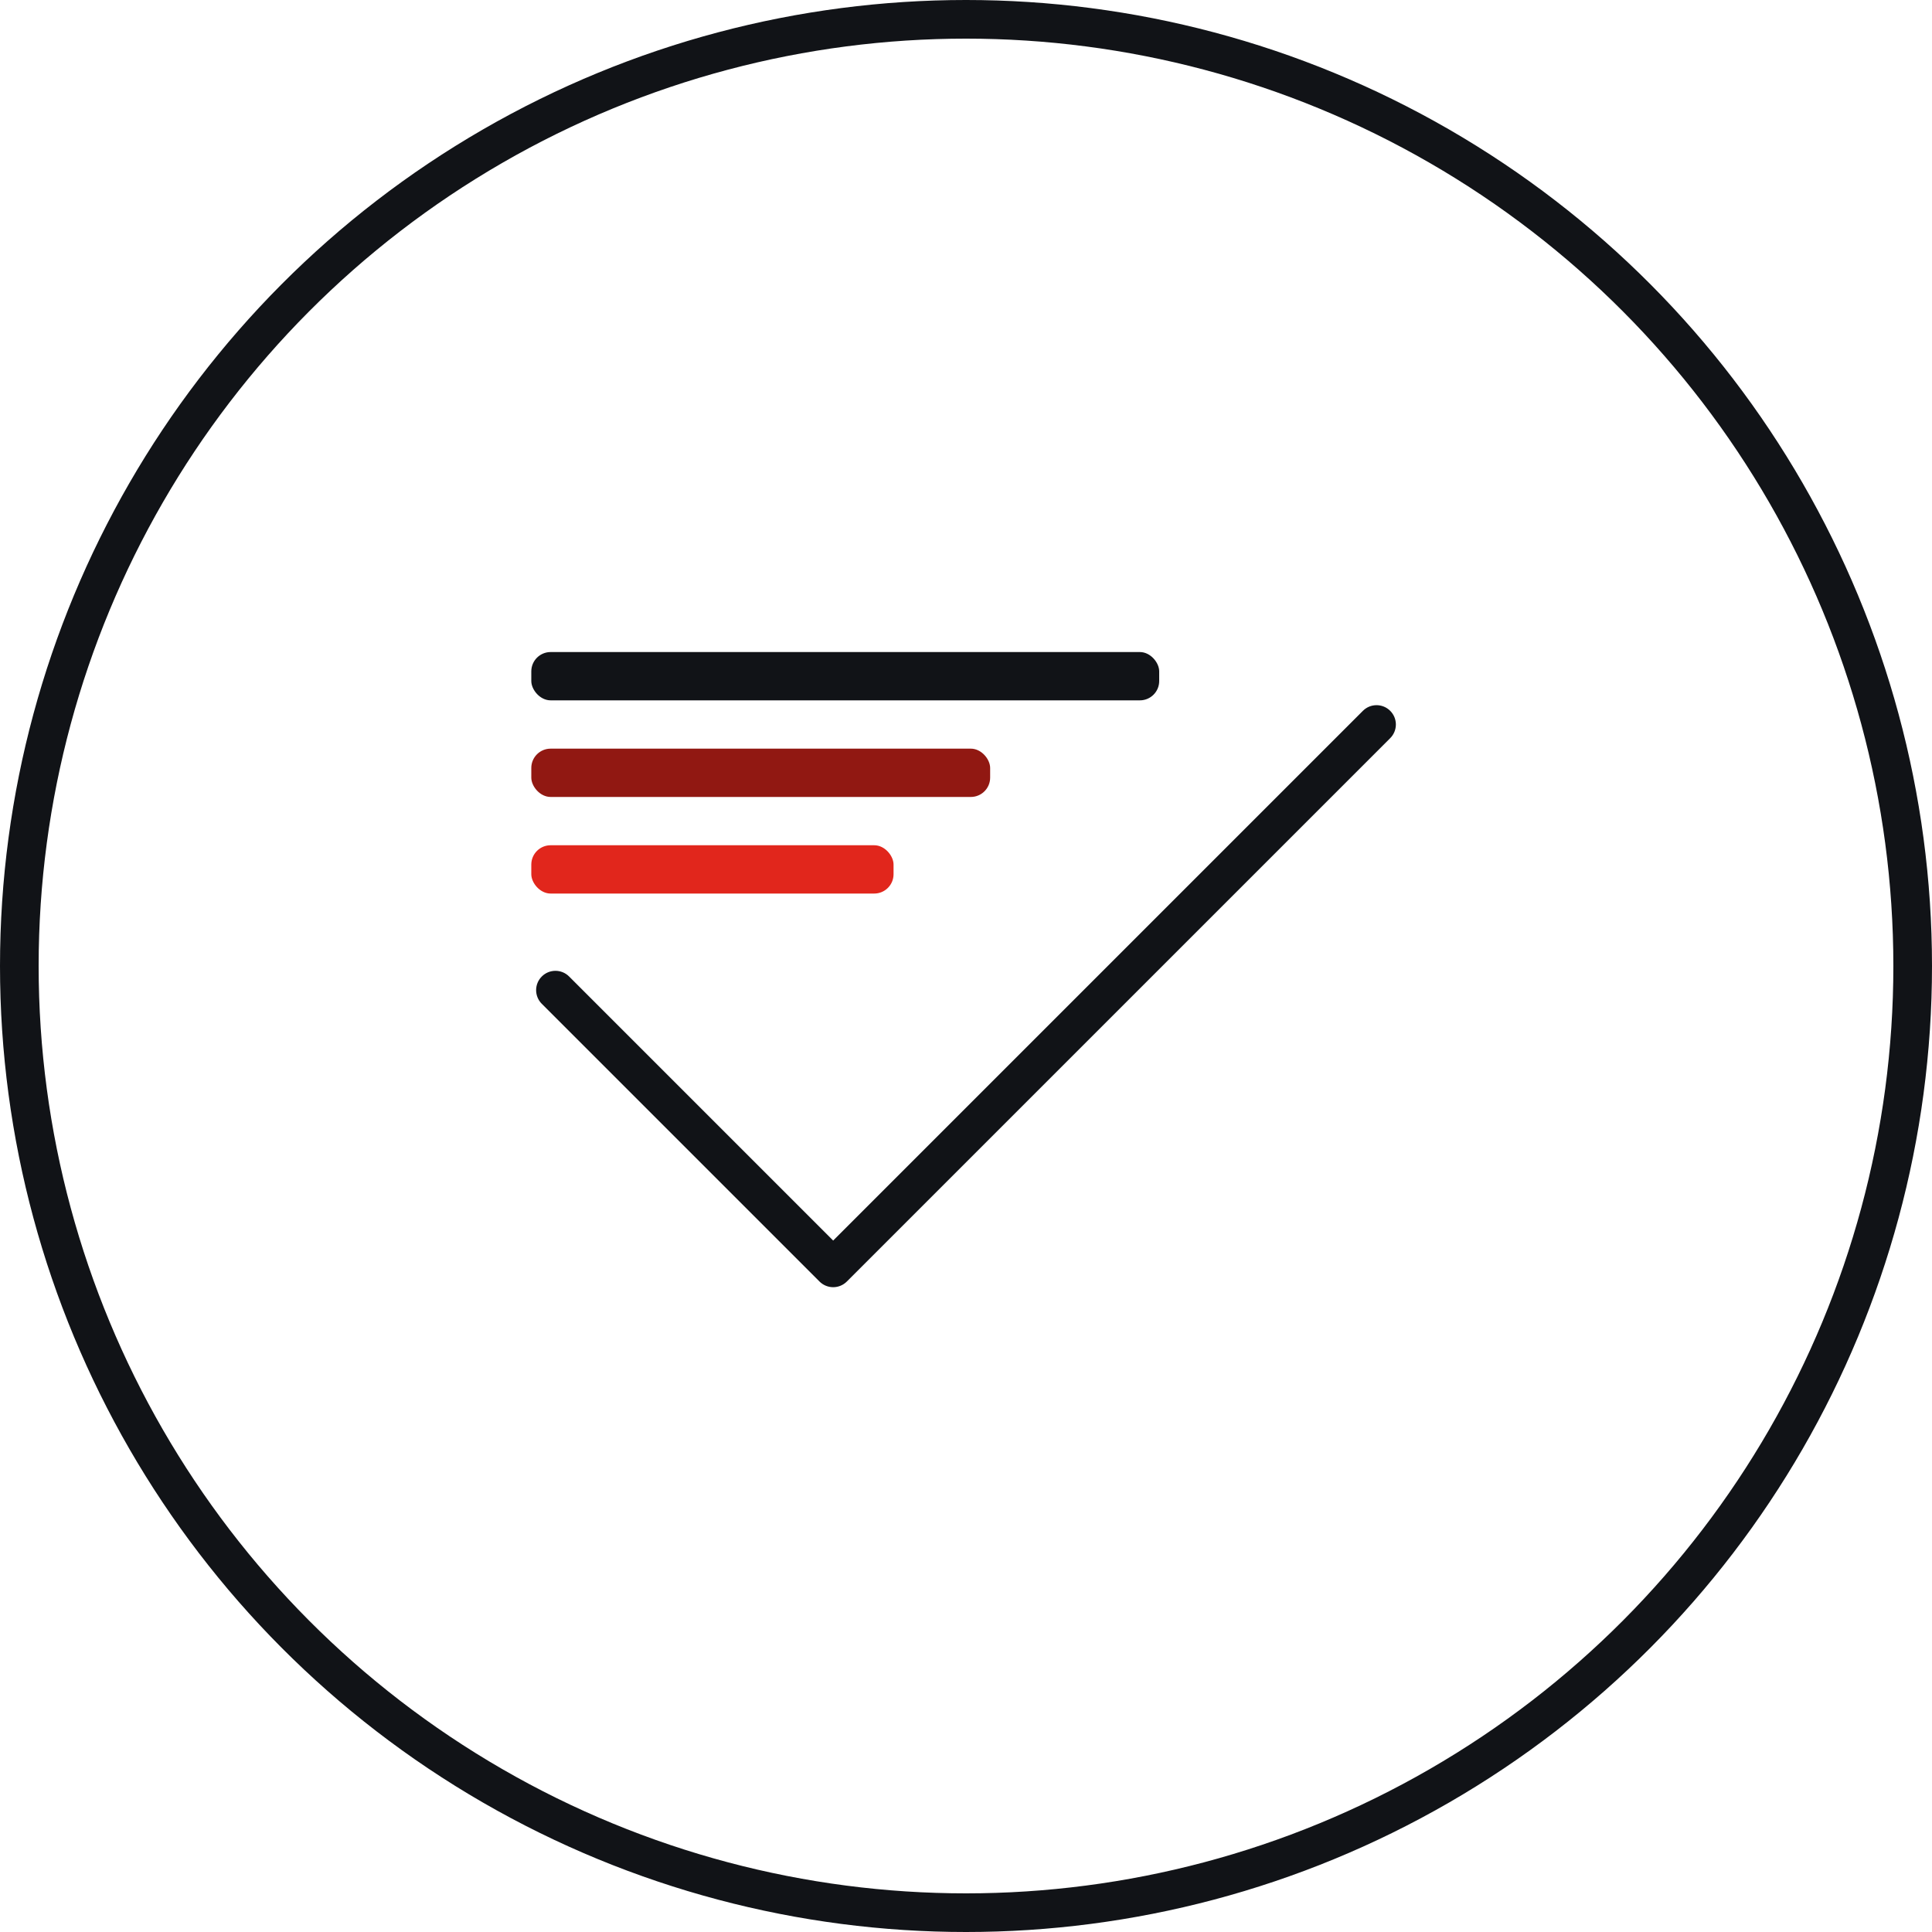
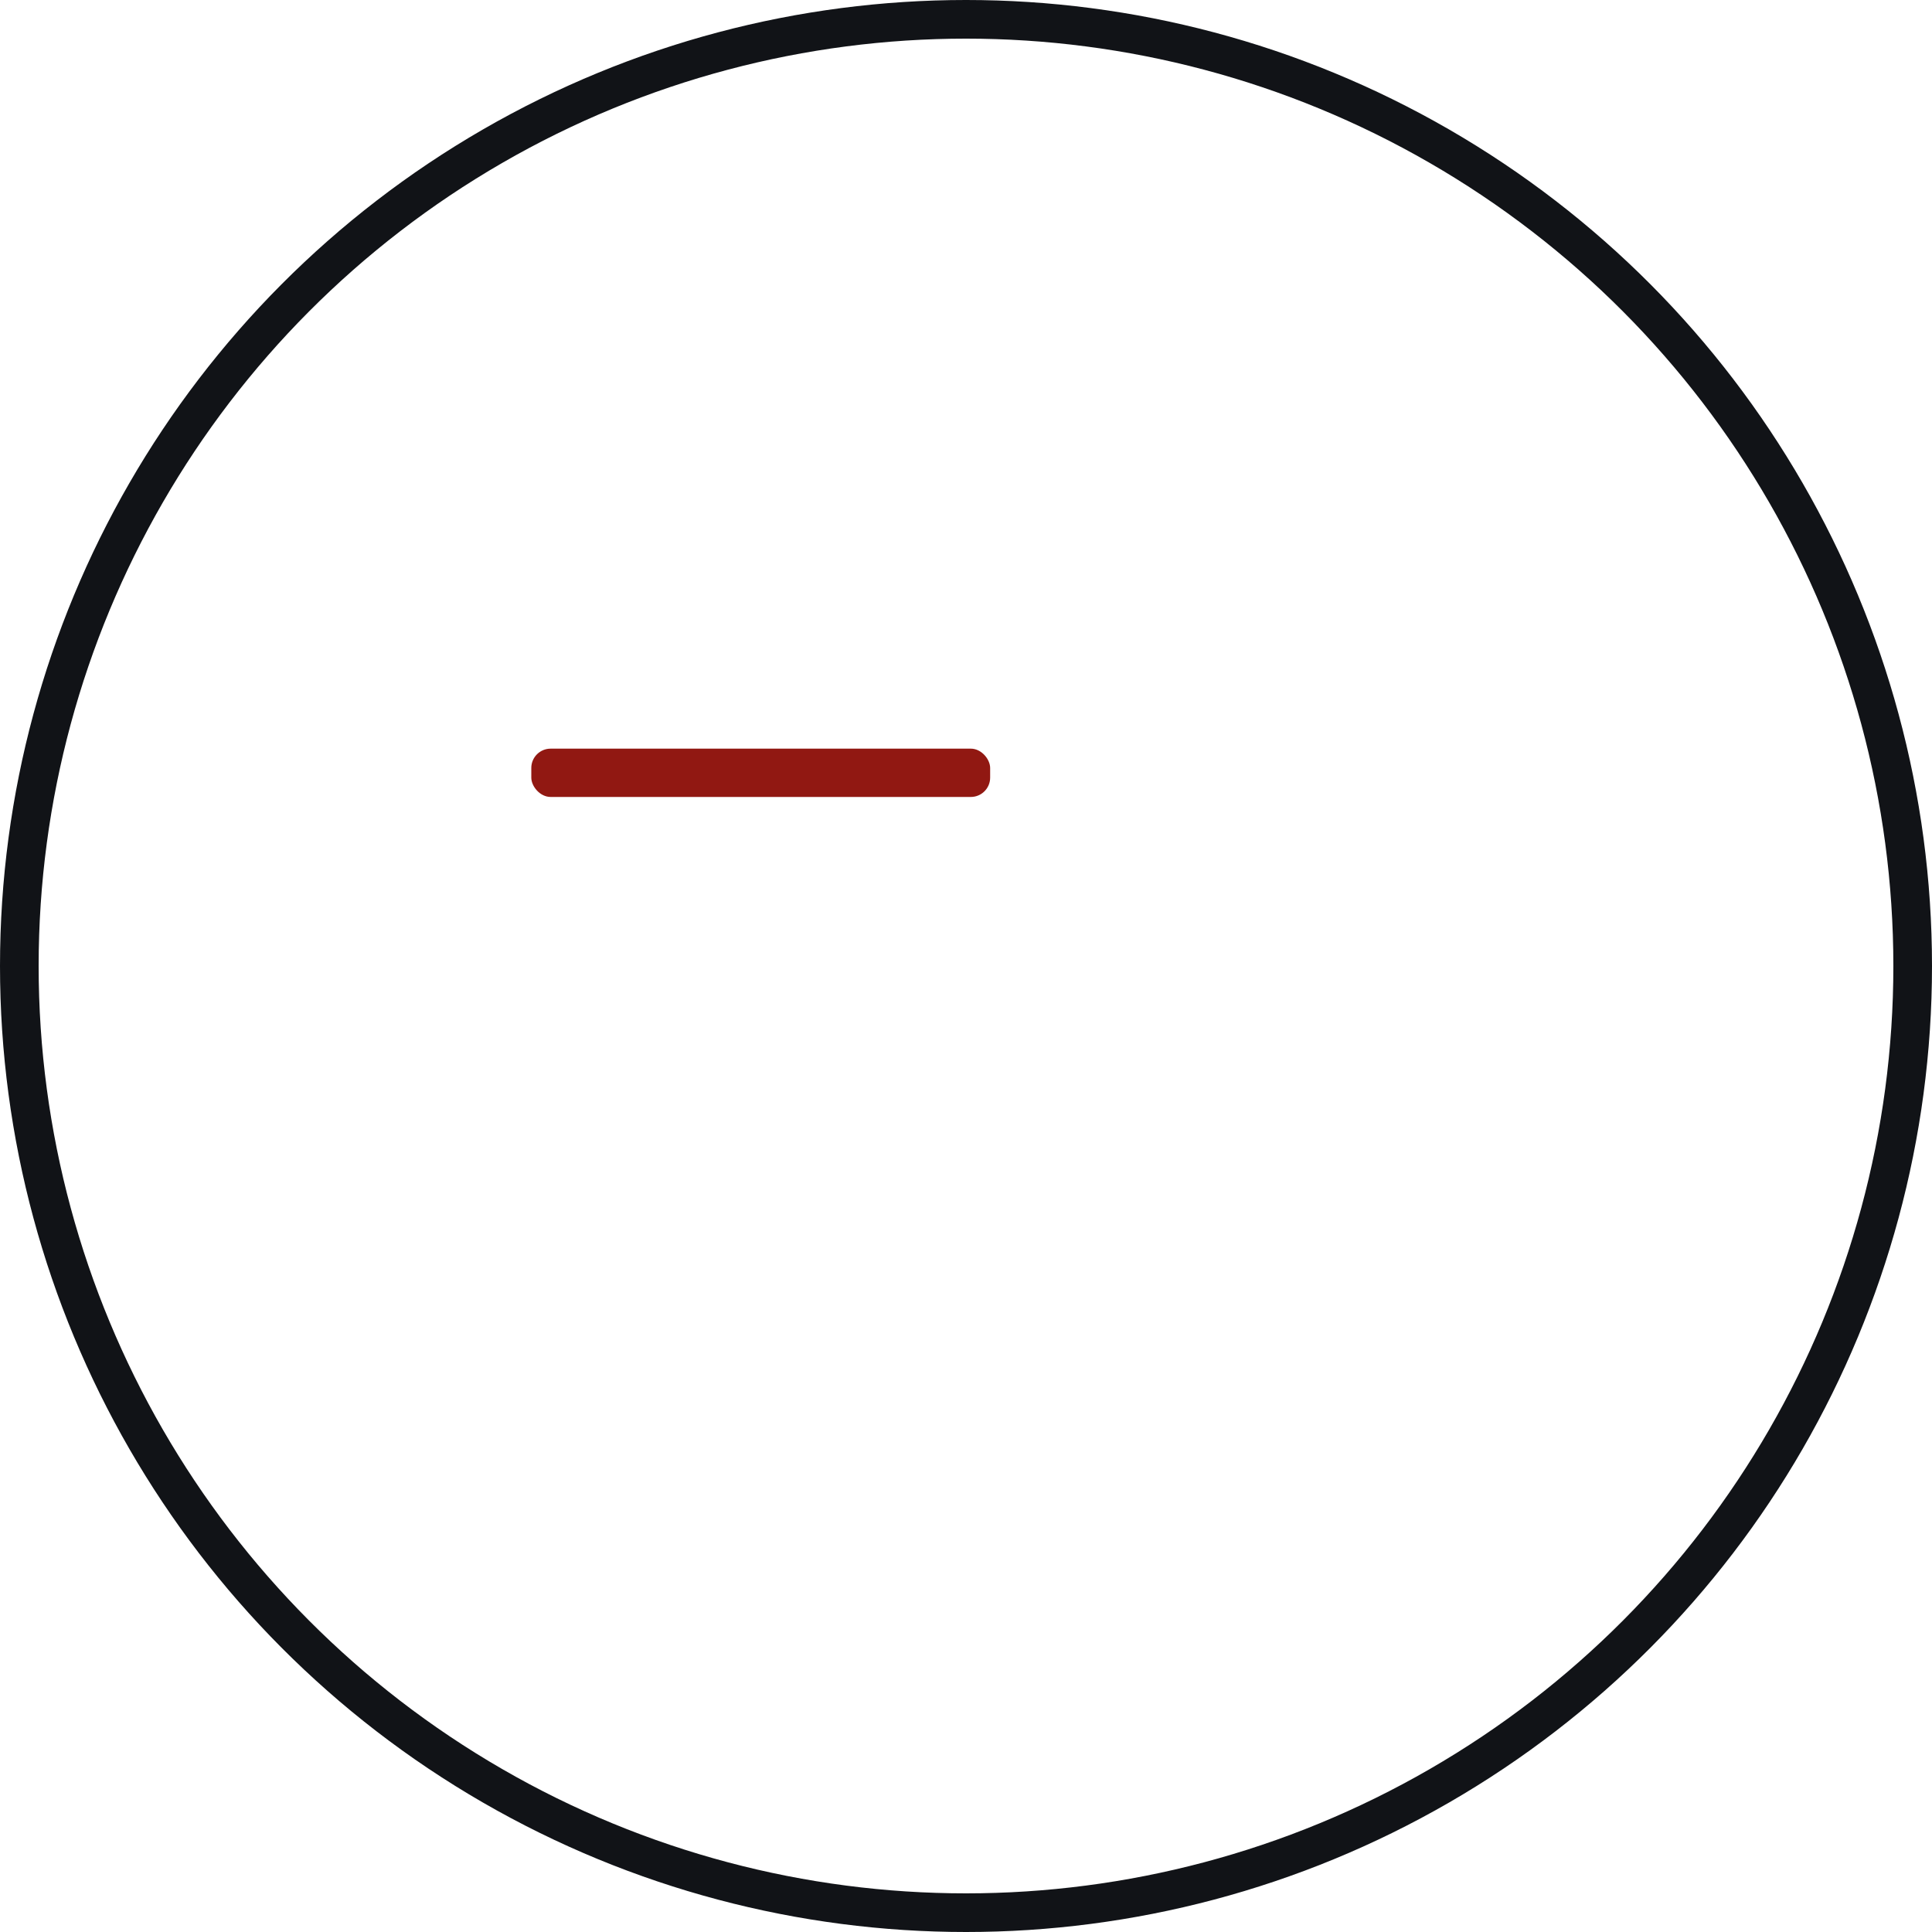
<svg xmlns="http://www.w3.org/2000/svg" width="100" height="100" viewBox="0 0 100 100" fill="none">
  <circle cx="50" cy="50" r="49" stroke="#111317" stroke-width="2" />
-   <path fill-rule="evenodd" clip-rule="evenodd" d="M71.957 36.793C72.348 37.183 72.348 37.816 71.957 38.207L43.832 66.332C43.645 66.519 43.39 66.625 43.125 66.625C42.86 66.625 42.605 66.519 42.418 66.332L28.043 51.957C27.652 51.566 27.652 50.933 28.043 50.543C28.433 50.152 29.067 50.152 29.457 50.543L43.125 64.211L70.543 36.793C70.933 36.402 71.567 36.402 71.957 36.793Z" fill="#111317" />
-   <rect x="27.5" y="33.75" width="32.5" height="2.5" rx="1" fill="#111317" />
  <rect x="27.5" y="38.75" width="23.75" height="2.5" rx="1" fill="#911812" />
-   <rect x="27.5" y="43.75" width="18.75" height="2.5" rx="1" fill="#E1261C" />
</svg>